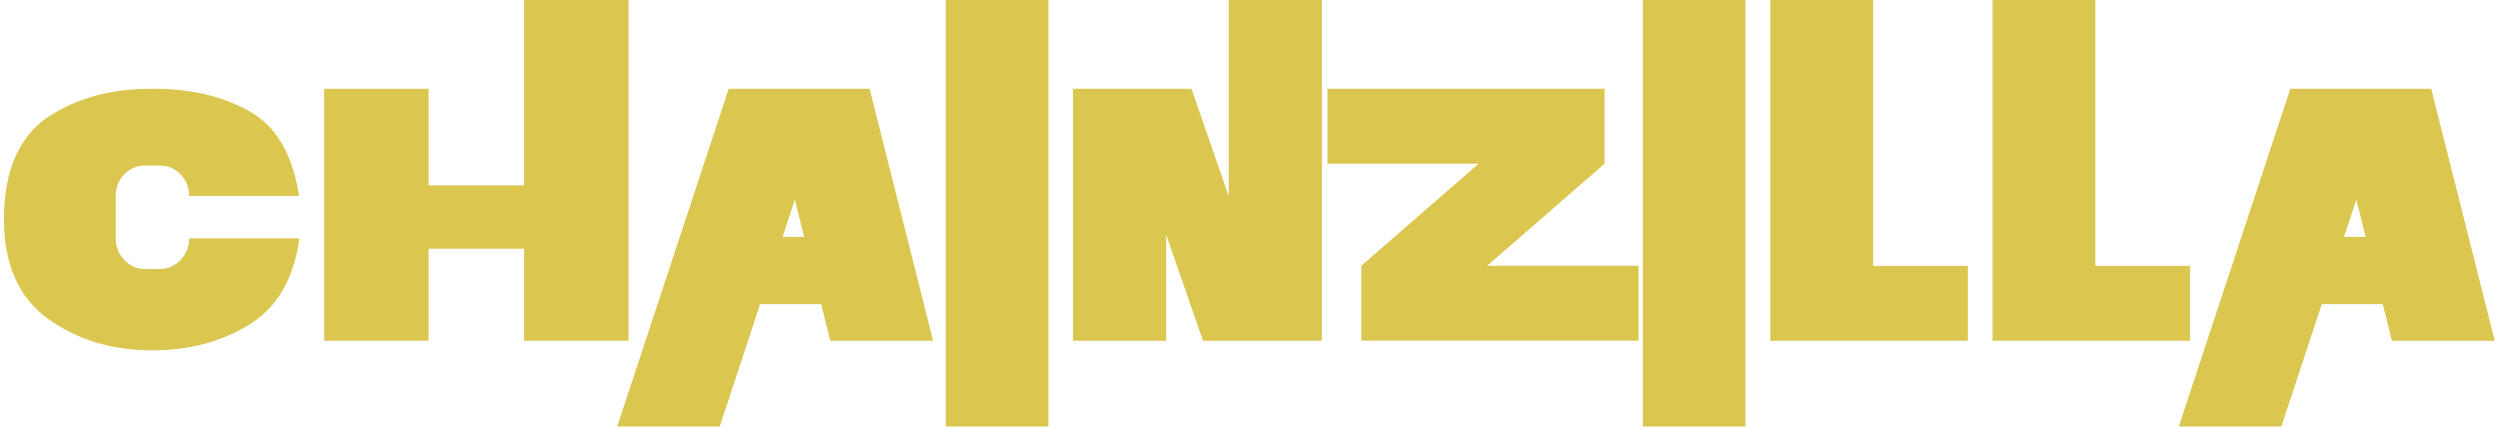
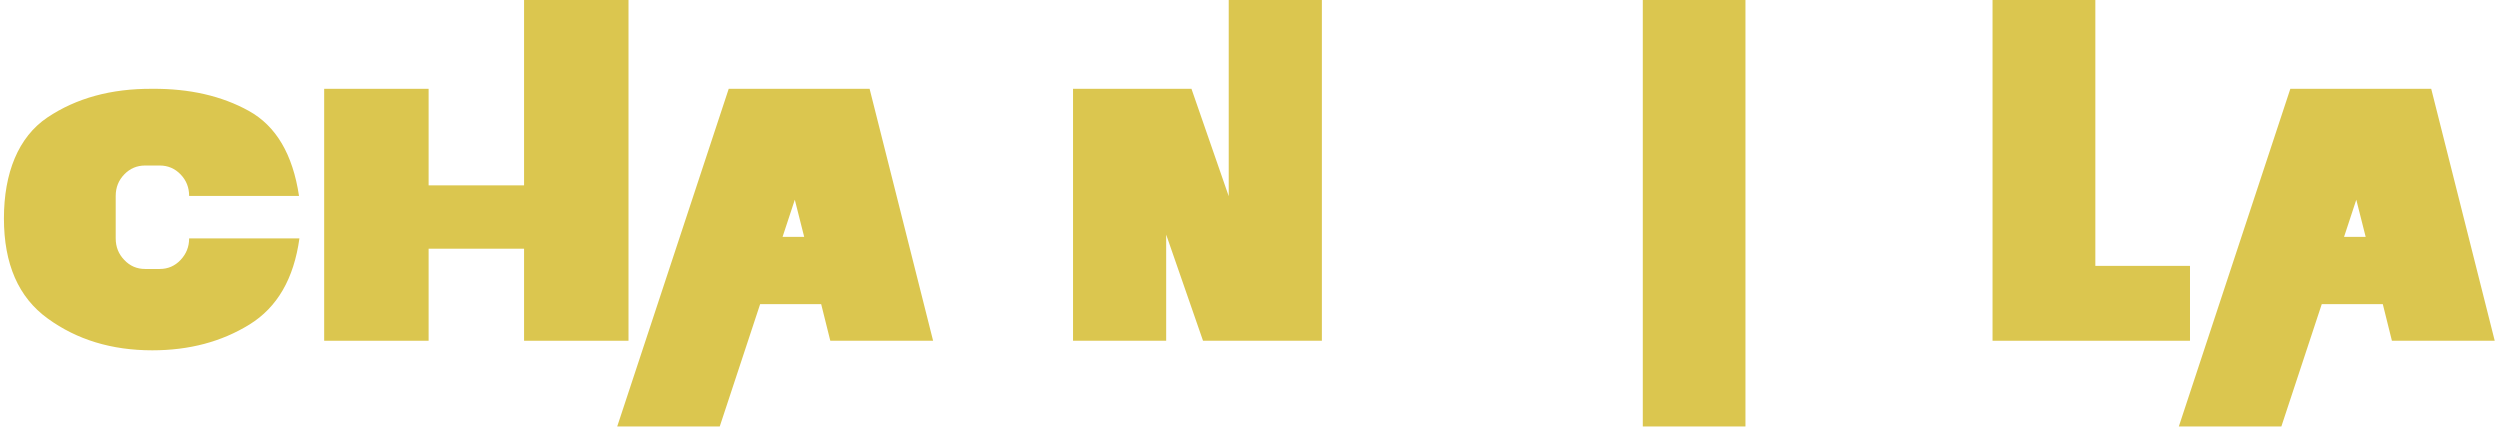
<svg xmlns="http://www.w3.org/2000/svg" width="449" height="77" viewBox="0 0 449 77" fill="none">
  <path d="M27.351 15.95C34.018 15.9 39.806 17.215 44.691 19.919C49.575 22.624 52.579 27.705 53.703 35.187H33.969C33.969 33.671 33.457 32.381 32.431 31.32C31.405 30.258 30.16 29.727 28.694 29.727H26.057C24.591 29.727 23.346 30.258 22.32 31.32C21.294 32.381 20.781 33.671 20.781 35.187V42.821C20.781 44.338 21.294 45.627 22.32 46.689C23.346 47.776 24.591 48.307 26.057 48.307H28.694C30.16 48.307 31.405 47.776 32.431 46.689C33.457 45.602 33.969 44.313 33.969 42.821H53.776C52.775 50.051 49.795 55.208 44.789 58.292C39.782 61.376 33.994 62.917 27.351 62.917C20.073 62.917 13.821 61.022 8.57 57.205C3.319 53.413 0.706 47.422 0.706 39.232C0.706 31.042 3.295 24.621 8.497 21.107C13.699 17.619 19.975 15.9 27.351 15.95Z" fill="#DBC64F" />
  <path d="M58.222 15.951H76.978V33.291H94.123V0H112.879V61.199H94.123V44.667H76.978V61.199H58.222V15.951Z" fill="#DBC64F" />
  <path d="M129.266 76.593H110.852L130.878 15.951H156.18L167.585 61.199H149.122L147.485 54.626H136.52L129.266 76.593ZM142.747 35.87L140.549 42.543H144.433L142.747 35.87Z" fill="#DBC64F" />
-   <path d="M169.855 0H188.294V76.593H169.855V0Z" fill="#DBC64F" />
  <path d="M192.764 15.951H213.988L220.679 35.238V0H237.409V61.199H216.063L209.445 42.139V61.199H192.716V15.951H192.764Z" fill="#DBC64F" />
-   <path d="M238.41 15.951H288.183V29.399L267.106 47.725H294.289V61.173H244.491V47.725L265.568 29.399H238.41V15.951Z" fill="#DBC64F" />
  <path d="M295.046 0H313.485V76.593H295.046V0Z" fill="#DBC64F" />
-   <path d="M317.953 0H336.416V47.751H353.415V61.199H317.953V0Z" fill="#DBC64F" />
  <path d="M357.86 0H376.324V47.751H393.322V61.199H357.86V0Z" fill="#DBC64F" />
  <path d="M409.733 76.593H391.318L411.345 15.951H436.646L448.052 61.199H429.588L427.952 54.626H416.986L409.733 76.593ZM423.19 35.87L420.992 42.543H424.875L423.19 35.87Z" fill="#DBC64F" />
</svg>